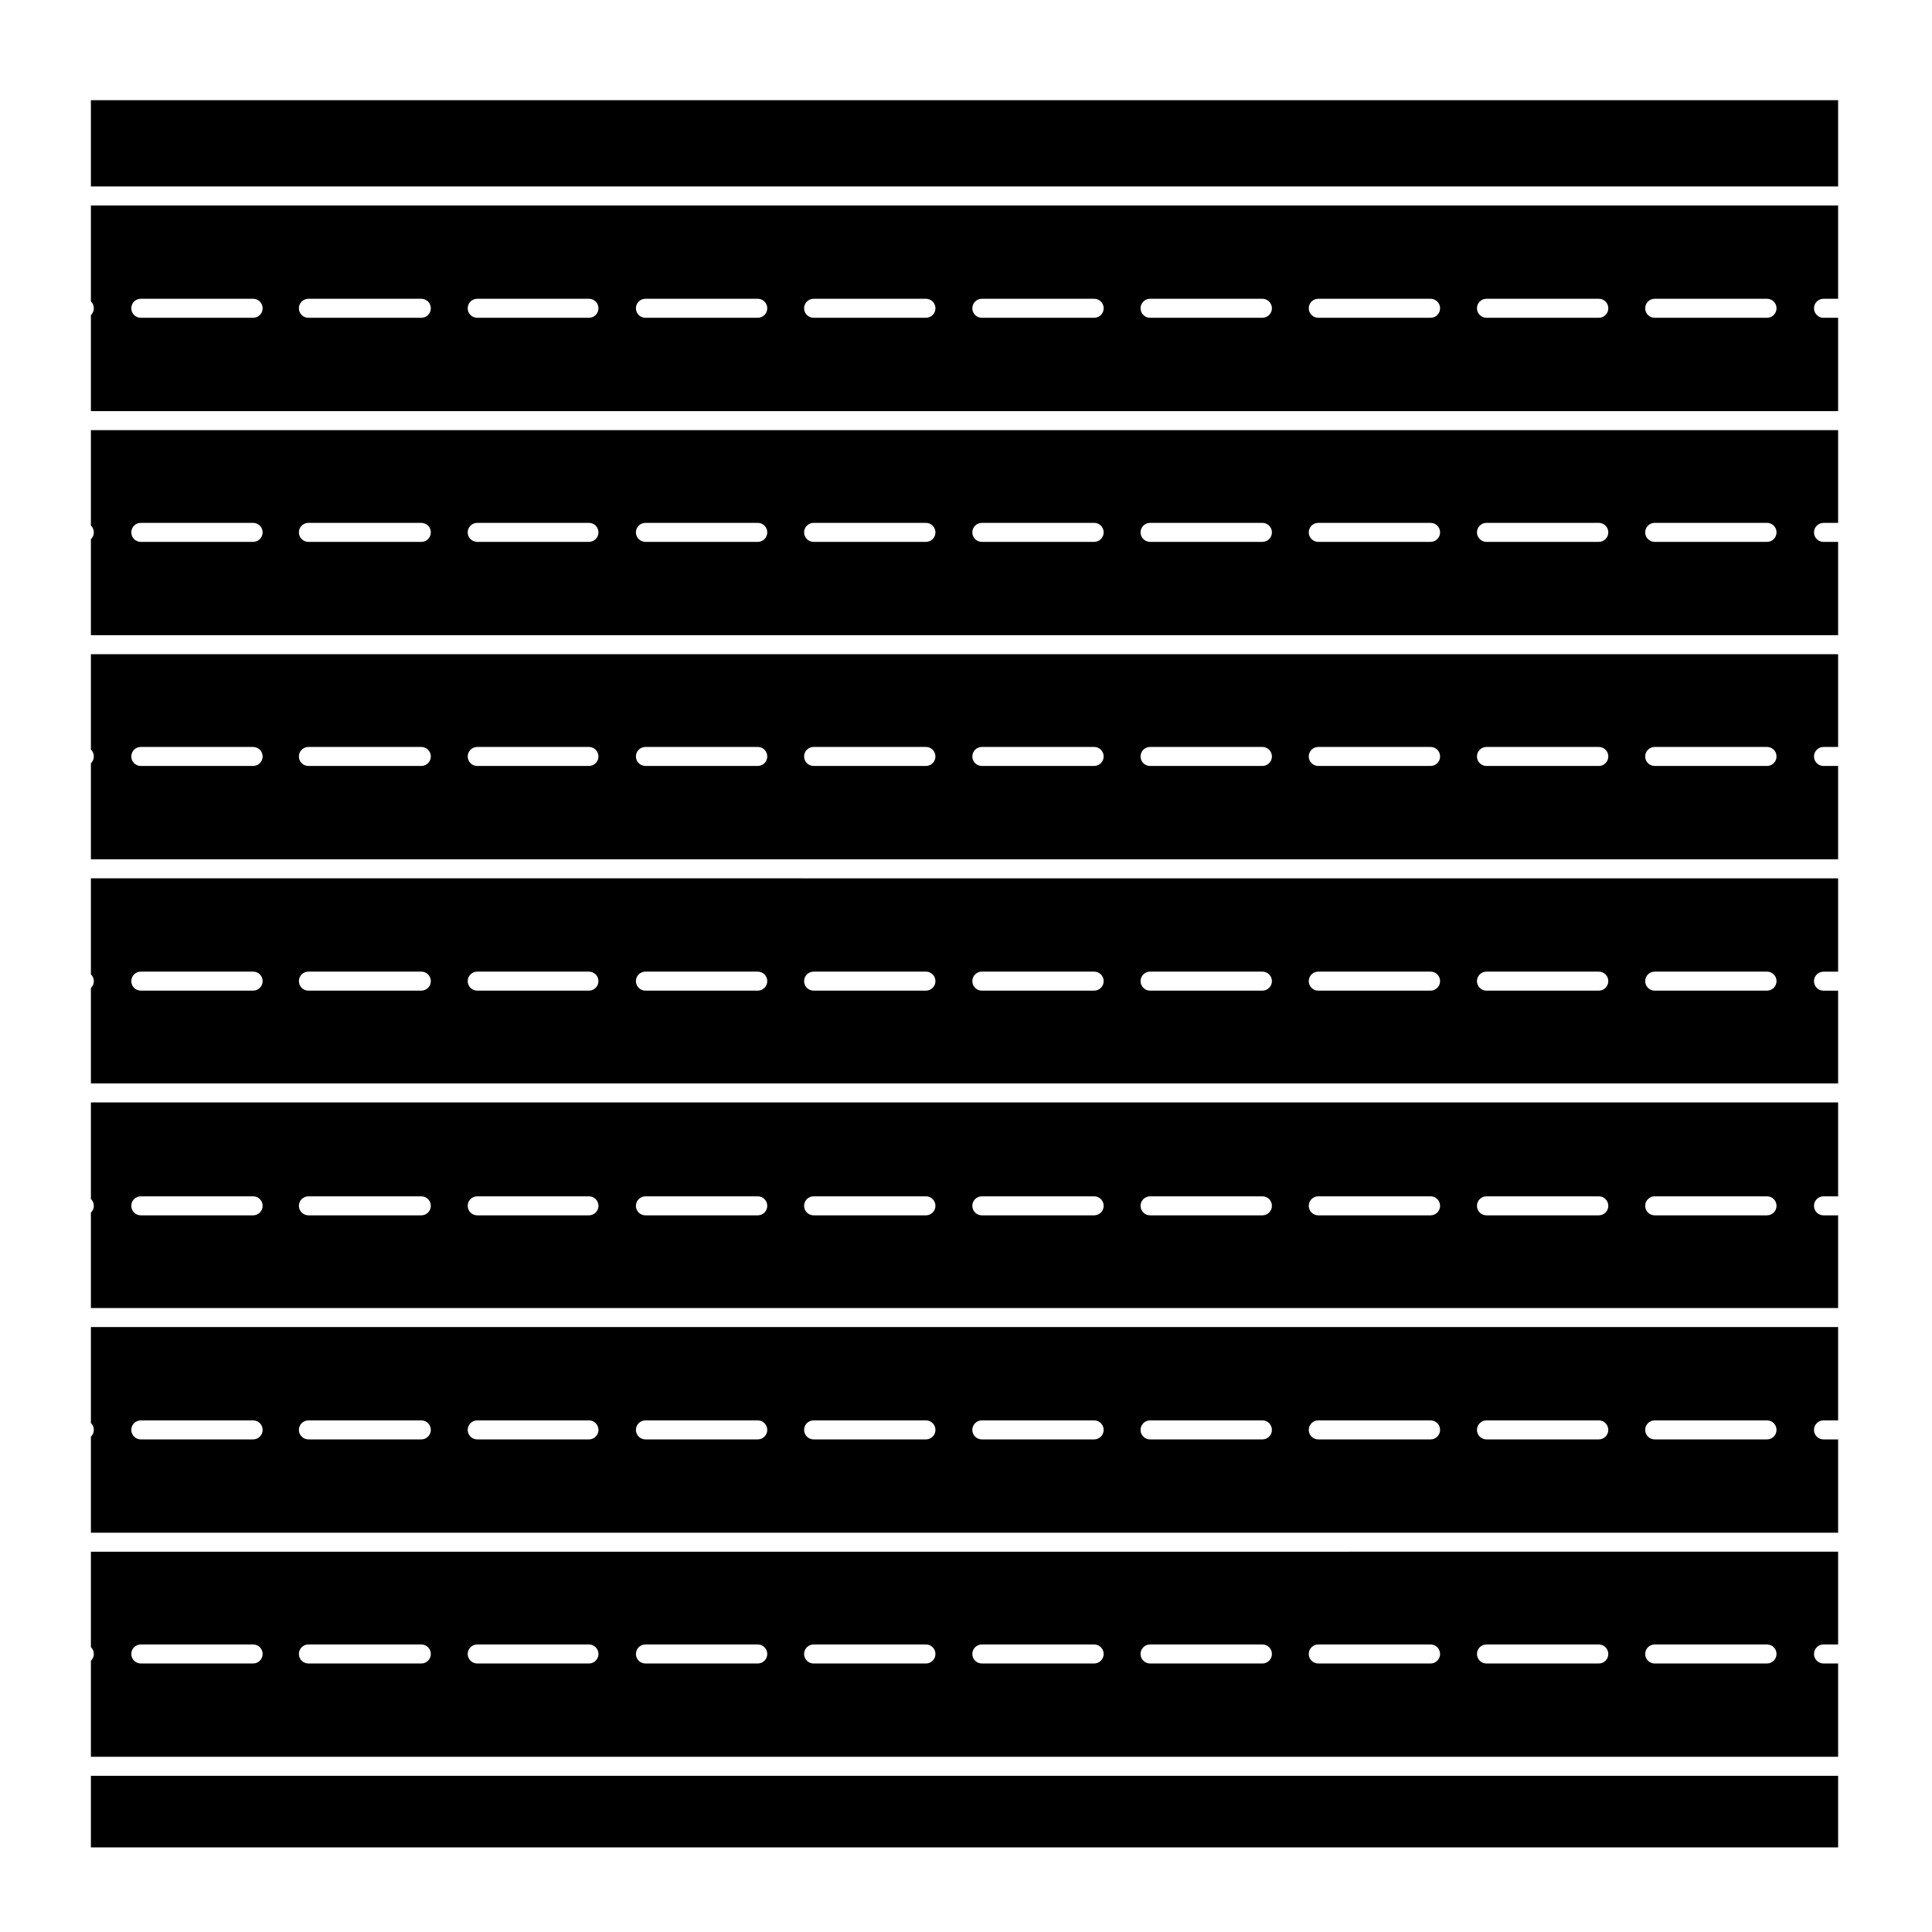
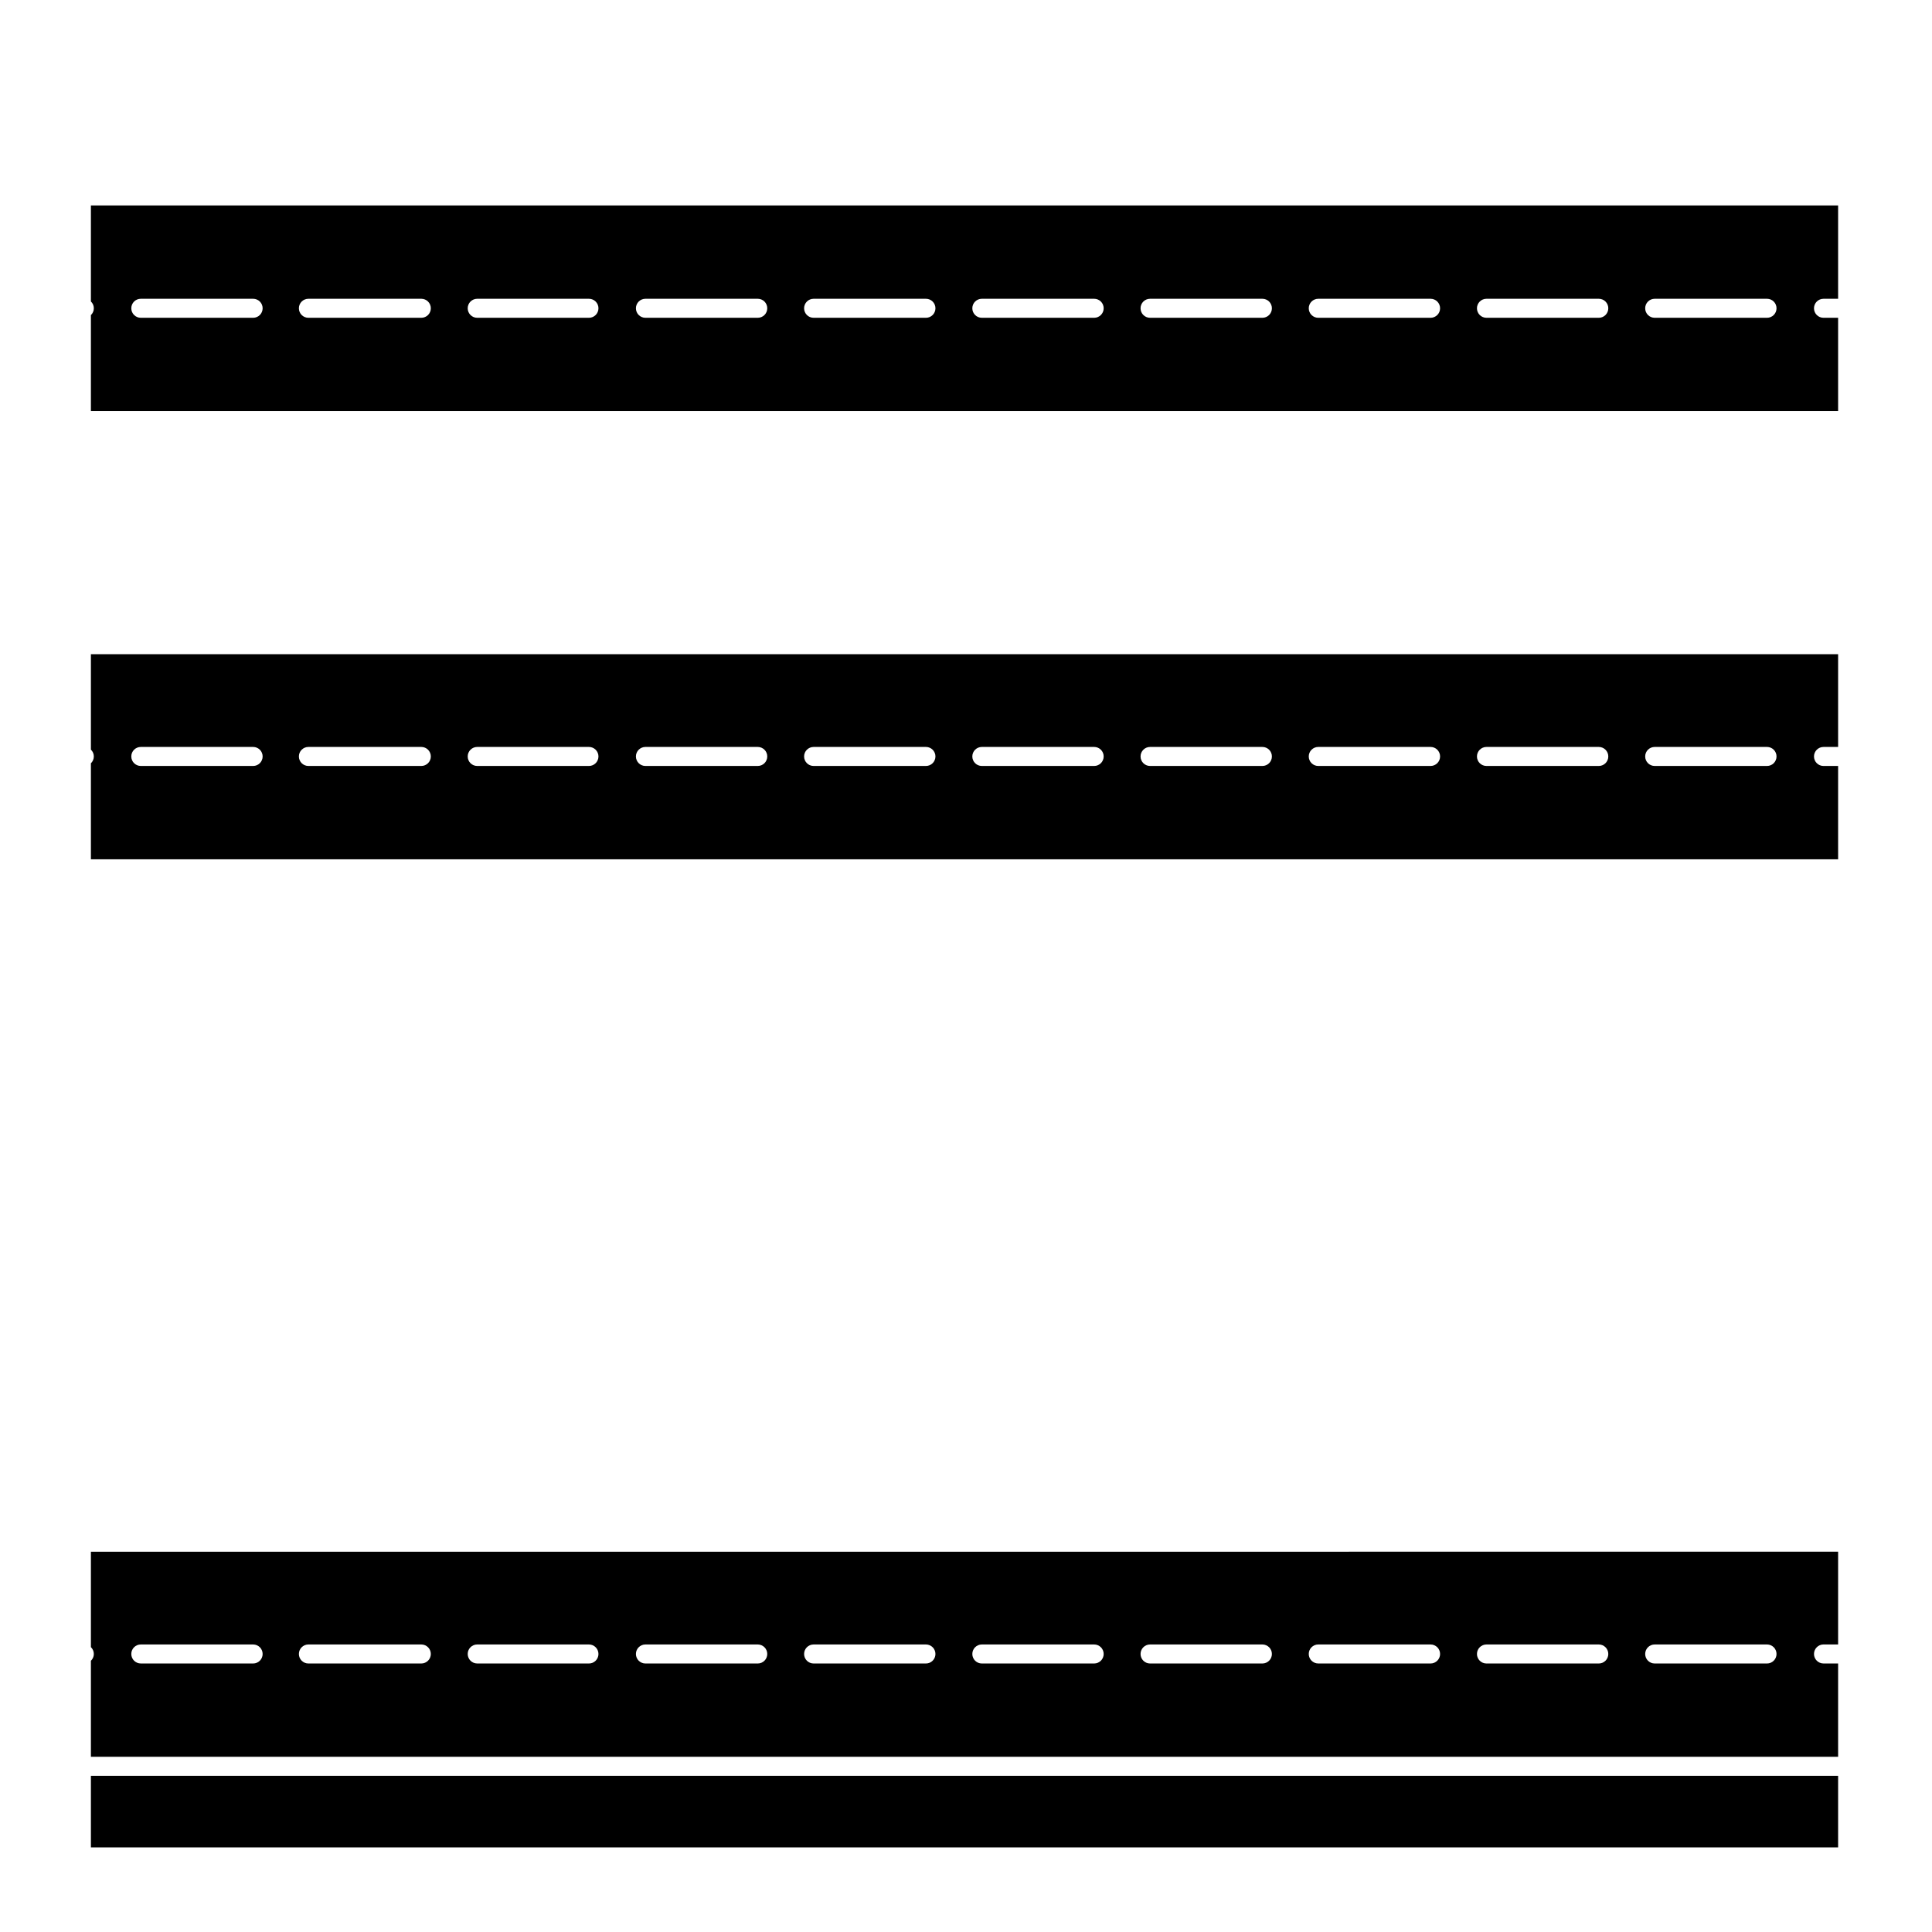
<svg xmlns="http://www.w3.org/2000/svg" fill="#000000" width="800px" height="800px" version="1.1" viewBox="144 144 512 512">
  <g>
-     <path d="m168.09 283.28c0.48 0.457 0.777 1.094 0.777 1.809s-0.301 1.352-0.777 1.809v25.441h463.03v-24.73h-3.875c-1.391 0-2.519-1.129-2.519-2.519s1.129-2.519 2.519-2.519h3.875v-24.574h-463.03zm414.42-0.715h29.77c1.391 0 2.519 1.129 2.519 2.519 0 1.391-1.129 2.519-2.519 2.519h-29.77c-1.391 0-2.519-1.129-2.519-2.519 0.004-1.391 1.125-2.519 2.519-2.519zm-44.582 0h29.77c1.391 0 2.519 1.129 2.519 2.519 0 1.391-1.129 2.519-2.519 2.519h-29.77c-1.391 0-2.519-1.129-2.519-2.519 0.004-1.391 1.129-2.519 2.519-2.519zm-44.574 0h29.766c1.391 0 2.519 1.129 2.519 2.519 0 1.391-1.129 2.519-2.519 2.519h-29.766c-1.391 0-2.519-1.129-2.519-2.519 0-1.391 1.129-2.519 2.519-2.519zm-44.574 0h29.77c1.391 0 2.519 1.129 2.519 2.519 0 1.391-1.129 2.519-2.519 2.519h-29.77c-1.391 0-2.519-1.129-2.519-2.519 0-1.391 1.125-2.519 2.519-2.519zm-44.582 0h29.77c1.391 0 2.519 1.129 2.519 2.519 0 1.391-1.129 2.519-2.519 2.519h-29.77c-1.391 0-2.519-1.129-2.519-2.519 0-1.391 1.129-2.519 2.519-2.519zm-44.582 0h29.77c1.391 0 2.519 1.129 2.519 2.519 0 1.391-1.129 2.519-2.519 2.519h-29.77c-1.391 0-2.519-1.129-2.519-2.519 0-1.391 1.129-2.519 2.519-2.519zm-44.57 0h29.77c1.391 0 2.519 1.129 2.519 2.519 0 1.391-1.129 2.519-2.519 2.519h-29.77c-1.391 0-2.519-1.129-2.519-2.519 0-1.391 1.125-2.519 2.519-2.519zm-44.578 0h29.613c1.391 0 2.519 1.129 2.519 2.519 0 1.391-1.129 2.519-2.519 2.519h-29.613c-1.391 0-2.519-1.129-2.519-2.519 0-1.391 1.129-2.519 2.519-2.519zm-44.738 0h29.926c1.391 0 2.519 1.129 2.519 2.519 0 1.391-1.129 2.519-2.519 2.519h-29.926c-1.391 0-2.519-1.129-2.519-2.519 0-1.391 1.129-2.519 2.519-2.519zm-44.414 0h29.77c1.391 0 2.519 1.129 2.519 2.519 0 1.391-1.129 2.519-2.519 2.519h-29.77c-1.391 0-2.519-1.129-2.519-2.519 0-1.391 1.121-2.519 2.519-2.519z" />
-     <path d="m168.09 402.21c0.48 0.457 0.777 1.098 0.777 1.809s-0.301 1.352-0.777 1.805v25.293h463.03v-24.574h-3.875c-1.391 0-2.519-1.133-2.519-2.519 0-1.391 1.129-2.519 2.519-2.519h3.875v-24.73l-463.03-0.008zm414.42-0.719h29.77c1.391 0 2.519 1.129 2.519 2.519 0 1.387-1.129 2.519-2.519 2.519h-29.77c-1.391 0-2.519-1.133-2.519-2.519 0.004-1.383 1.125-2.519 2.519-2.519zm-44.582 0h29.77c1.391 0 2.519 1.129 2.519 2.519 0 1.387-1.129 2.519-2.519 2.519h-29.77c-1.391 0-2.519-1.133-2.519-2.519 0.004-1.383 1.129-2.519 2.519-2.519zm-44.574 0h29.766c1.391 0 2.519 1.129 2.519 2.519 0 1.387-1.129 2.519-2.519 2.519h-29.766c-1.391 0-2.519-1.133-2.519-2.519 0-1.383 1.129-2.519 2.519-2.519zm-44.574 0h29.77c1.391 0 2.519 1.129 2.519 2.519 0 1.387-1.129 2.519-2.519 2.519h-29.77c-1.391 0-2.519-1.133-2.519-2.519 0-1.383 1.125-2.519 2.519-2.519zm-44.582 0h29.77c1.391 0 2.519 1.129 2.519 2.519 0 1.387-1.129 2.519-2.519 2.519h-29.77c-1.391 0-2.519-1.133-2.519-2.519 0-1.383 1.129-2.519 2.519-2.519zm-44.582 0h29.77c1.391 0 2.519 1.129 2.519 2.519 0 1.387-1.129 2.519-2.519 2.519h-29.77c-1.391 0-2.519-1.133-2.519-2.519 0-1.383 1.129-2.519 2.519-2.519zm-44.57 0h29.77c1.391 0 2.519 1.129 2.519 2.519 0 1.387-1.129 2.519-2.519 2.519h-29.77c-1.391 0-2.519-1.133-2.519-2.519 0-1.383 1.125-2.519 2.519-2.519zm-44.578 0h29.613c1.391 0 2.519 1.129 2.519 2.519 0 1.387-1.129 2.519-2.519 2.519h-29.613c-1.391 0-2.519-1.133-2.519-2.519 0-1.383 1.129-2.519 2.519-2.519zm-44.738 0h29.926c1.391 0 2.519 1.129 2.519 2.519 0 1.387-1.129 2.519-2.519 2.519h-29.926c-1.391 0-2.519-1.133-2.519-2.519 0-1.383 1.129-2.519 2.519-2.519zm-44.414 0h29.77c1.391 0 2.519 1.129 2.519 2.519 0 1.387-1.129 2.519-2.519 2.519h-29.77c-1.391 0-2.519-1.133-2.519-2.519 0-1.383 1.121-2.519 2.519-2.519z" />
    <path d="m168.09 342.66c0.48 0.457 0.777 1.094 0.777 1.809s-0.301 1.352-0.777 1.809v25.441h463.03v-24.73h-3.875c-1.391 0-2.519-1.129-2.519-2.519s1.129-2.519 2.519-2.519h3.875v-24.574h-463.03zm414.42-0.711h29.77c1.391 0 2.519 1.129 2.519 2.519s-1.129 2.519-2.519 2.519h-29.77c-1.391 0-2.519-1.129-2.519-2.519 0.004-1.391 1.125-2.519 2.519-2.519zm-44.582 0h29.77c1.391 0 2.519 1.129 2.519 2.519s-1.129 2.519-2.519 2.519h-29.77c-1.391 0-2.519-1.129-2.519-2.519 0.004-1.391 1.129-2.519 2.519-2.519zm-44.574 0h29.766c1.391 0 2.519 1.129 2.519 2.519s-1.129 2.519-2.519 2.519h-29.766c-1.391 0-2.519-1.129-2.519-2.519s1.129-2.519 2.519-2.519zm-44.574 0h29.77c1.391 0 2.519 1.129 2.519 2.519s-1.129 2.519-2.519 2.519h-29.77c-1.391 0-2.519-1.129-2.519-2.519s1.125-2.519 2.519-2.519zm-44.582 0h29.77c1.391 0 2.519 1.129 2.519 2.519s-1.129 2.519-2.519 2.519h-29.77c-1.391 0-2.519-1.129-2.519-2.519s1.129-2.519 2.519-2.519zm-44.582 0h29.77c1.391 0 2.519 1.129 2.519 2.519s-1.129 2.519-2.519 2.519h-29.77c-1.391 0-2.519-1.129-2.519-2.519s1.129-2.519 2.519-2.519zm-44.57 0h29.77c1.391 0 2.519 1.129 2.519 2.519s-1.129 2.519-2.519 2.519h-29.77c-1.391 0-2.519-1.129-2.519-2.519s1.125-2.519 2.519-2.519zm-44.578 0h29.613c1.391 0 2.519 1.129 2.519 2.519s-1.129 2.519-2.519 2.519h-29.613c-1.391 0-2.519-1.129-2.519-2.519s1.129-2.519 2.519-2.519zm-44.738 0h29.926c1.391 0 2.519 1.129 2.519 2.519s-1.129 2.519-2.519 2.519h-29.926c-1.391 0-2.519-1.129-2.519-2.519s1.129-2.519 2.519-2.519zm-44.414 0h29.77c1.391 0 2.519 1.129 2.519 2.519s-1.129 2.519-2.519 2.519h-29.77c-1.391 0-2.519-1.129-2.519-2.519s1.121-2.519 2.519-2.519z" />
-     <path d="m168.09 461.75c0.48 0.457 0.777 1.098 0.777 1.809 0 0.711-0.301 1.352-0.777 1.805v25.285h463.03v-24.57h-3.875c-1.391 0-2.519-1.133-2.519-2.519 0-1.391 1.129-2.519 2.519-2.519h3.875v-24.887h-463.03zm414.42-0.711h29.77c1.391 0 2.519 1.129 2.519 2.519 0 1.387-1.129 2.519-2.519 2.519h-29.77c-1.391 0-2.519-1.133-2.519-2.519 0.004-1.391 1.125-2.519 2.519-2.519zm-44.582 0h29.77c1.391 0 2.519 1.129 2.519 2.519 0 1.387-1.129 2.519-2.519 2.519h-29.77c-1.391 0-2.519-1.133-2.519-2.519 0.004-1.391 1.129-2.519 2.519-2.519zm-44.574 0h29.766c1.391 0 2.519 1.129 2.519 2.519 0 1.387-1.129 2.519-2.519 2.519h-29.766c-1.391 0-2.519-1.133-2.519-2.519 0-1.391 1.129-2.519 2.519-2.519zm-44.574 0h29.77c1.391 0 2.519 1.129 2.519 2.519 0 1.387-1.129 2.519-2.519 2.519h-29.77c-1.391 0-2.519-1.133-2.519-2.519 0-1.391 1.125-2.519 2.519-2.519zm-44.582 0h29.77c1.391 0 2.519 1.129 2.519 2.519 0 1.387-1.129 2.519-2.519 2.519h-29.77c-1.391 0-2.519-1.133-2.519-2.519 0-1.391 1.129-2.519 2.519-2.519zm-44.582 0h29.77c1.391 0 2.519 1.129 2.519 2.519 0 1.387-1.129 2.519-2.519 2.519h-29.77c-1.391 0-2.519-1.133-2.519-2.519 0-1.391 1.129-2.519 2.519-2.519zm-44.57 0h29.77c1.391 0 2.519 1.129 2.519 2.519 0 1.387-1.129 2.519-2.519 2.519h-29.77c-1.391 0-2.519-1.133-2.519-2.519 0-1.391 1.125-2.519 2.519-2.519zm-44.578 0h29.613c1.391 0 2.519 1.129 2.519 2.519 0 1.387-1.129 2.519-2.519 2.519h-29.613c-1.391 0-2.519-1.133-2.519-2.519 0-1.391 1.129-2.519 2.519-2.519zm-44.738 0h29.926c1.391 0 2.519 1.129 2.519 2.519 0 1.387-1.129 2.519-2.519 2.519h-29.926c-1.391 0-2.519-1.133-2.519-2.519 0-1.391 1.129-2.519 2.519-2.519zm-44.414 0h29.77c1.391 0 2.519 1.129 2.519 2.519 0 1.387-1.129 2.519-2.519 2.519h-29.77c-1.391 0-2.519-1.133-2.519-2.519 0-1.391 1.121-2.519 2.519-2.519z" />
    <path d="m168.09 580.51c0.48 0.457 0.777 1.098 0.777 1.809 0 0.711-0.301 1.352-0.777 1.805v25.441h463.03v-24.727h-3.875c-1.391 0-2.519-1.133-2.519-2.519 0-1.391 1.129-2.519 2.519-2.519h3.875v-24.582l-463.03 0.004zm414.42-0.707h29.77c1.391 0 2.519 1.129 2.519 2.519 0 1.387-1.129 2.519-2.519 2.519h-29.77c-1.391 0-2.519-1.133-2.519-2.519 0.004-1.395 1.125-2.519 2.519-2.519zm-44.582 0h29.77c1.391 0 2.519 1.129 2.519 2.519 0 1.387-1.129 2.519-2.519 2.519h-29.77c-1.391 0-2.519-1.133-2.519-2.519 0.004-1.395 1.129-2.519 2.519-2.519zm-44.574 0h29.766c1.391 0 2.519 1.129 2.519 2.519 0 1.387-1.129 2.519-2.519 2.519l-29.766-0.004c-1.391 0-2.519-1.133-2.519-2.519 0-1.391 1.129-2.516 2.519-2.516zm-44.574 0h29.77c1.391 0 2.519 1.129 2.519 2.519 0 1.387-1.129 2.519-2.519 2.519h-29.77c-1.391 0-2.519-1.133-2.519-2.519 0-1.395 1.125-2.519 2.519-2.519zm-44.582 0h29.77c1.391 0 2.519 1.129 2.519 2.519 0 1.387-1.129 2.519-2.519 2.519h-29.77c-1.391 0-2.519-1.133-2.519-2.519 0-1.395 1.129-2.519 2.519-2.519zm-44.582 0h29.77c1.391 0 2.519 1.129 2.519 2.519 0 1.387-1.129 2.519-2.519 2.519h-29.77c-1.391 0-2.519-1.133-2.519-2.519 0-1.395 1.129-2.519 2.519-2.519zm-44.57 0h29.77c1.391 0 2.519 1.129 2.519 2.519 0 1.387-1.129 2.519-2.519 2.519h-29.77c-1.391 0-2.519-1.133-2.519-2.519 0-1.395 1.125-2.519 2.519-2.519zm-44.578 0h29.613c1.391 0 2.519 1.129 2.519 2.519 0 1.387-1.129 2.519-2.519 2.519l-29.613-0.004c-1.391 0-2.519-1.133-2.519-2.519 0-1.391 1.129-2.516 2.519-2.516zm-44.738 0h29.926c1.391 0 2.519 1.129 2.519 2.519 0 1.387-1.129 2.519-2.519 2.519h-29.926c-1.391 0-2.519-1.133-2.519-2.519 0-1.395 1.129-2.519 2.519-2.519zm-44.414 0h29.77c1.391 0 2.519 1.129 2.519 2.519 0 1.387-1.129 2.519-2.519 2.519l-29.77-0.004c-1.391 0-2.519-1.133-2.519-2.519 0-1.391 1.121-2.516 2.519-2.516z" />
-     <path d="m168.09 521.13c0.48 0.457 0.777 1.098 0.777 1.809s-0.301 1.352-0.777 1.805v25.441h463.03v-24.727h-3.875c-1.391 0-2.519-1.133-2.519-2.519 0-1.391 1.129-2.519 2.519-2.519h3.875v-24.738l-463.03 0.004zm414.42-0.711h29.77c1.391 0 2.519 1.129 2.519 2.519 0 1.387-1.129 2.519-2.519 2.519h-29.77c-1.391 0-2.519-1.133-2.519-2.519 0.004-1.391 1.125-2.519 2.519-2.519zm-44.582 0h29.77c1.391 0 2.519 1.129 2.519 2.519 0 1.387-1.129 2.519-2.519 2.519h-29.77c-1.391 0-2.519-1.133-2.519-2.519 0.004-1.391 1.129-2.519 2.519-2.519zm-44.574 0h29.766c1.391 0 2.519 1.129 2.519 2.519 0 1.387-1.129 2.519-2.519 2.519h-29.766c-1.391 0-2.519-1.133-2.519-2.519 0-1.391 1.129-2.519 2.519-2.519zm-44.574 0h29.77c1.391 0 2.519 1.129 2.519 2.519 0 1.387-1.129 2.519-2.519 2.519h-29.77c-1.391 0-2.519-1.133-2.519-2.519 0-1.391 1.125-2.519 2.519-2.519zm-44.582 0h29.77c1.391 0 2.519 1.129 2.519 2.519 0 1.387-1.129 2.519-2.519 2.519h-29.77c-1.391 0-2.519-1.133-2.519-2.519 0-1.391 1.129-2.519 2.519-2.519zm-44.582 0h29.77c1.391 0 2.519 1.129 2.519 2.519 0 1.387-1.129 2.519-2.519 2.519h-29.77c-1.391 0-2.519-1.133-2.519-2.519 0-1.391 1.129-2.519 2.519-2.519zm-44.57 0h29.77c1.391 0 2.519 1.129 2.519 2.519 0 1.387-1.129 2.519-2.519 2.519h-29.77c-1.391 0-2.519-1.133-2.519-2.519 0-1.391 1.125-2.519 2.519-2.519zm-44.578 0h29.613c1.391 0 2.519 1.129 2.519 2.519 0 1.387-1.129 2.519-2.519 2.519h-29.613c-1.391 0-2.519-1.133-2.519-2.519 0-1.391 1.129-2.519 2.519-2.519zm-44.738 0h29.926c1.391 0 2.519 1.129 2.519 2.519 0 1.387-1.129 2.519-2.519 2.519h-29.926c-1.391 0-2.519-1.133-2.519-2.519 0-1.391 1.129-2.519 2.519-2.519zm-44.414 0h29.77c1.391 0 2.519 1.129 2.519 2.519 0 1.387-1.129 2.519-2.519 2.519h-29.77c-1.391 0-2.519-1.133-2.519-2.519 0-1.391 1.121-2.519 2.519-2.519z" />
    <path d="m168.09 614.61h463.03v18.969h-463.03z" />
    <path d="m168.09 223.89c0.48 0.457 0.777 1.094 0.777 1.809 0 0.715-0.301 1.352-0.777 1.809v25.441h463.03v-24.73h-3.875c-1.391 0-2.519-1.129-2.519-2.519s1.129-2.519 2.519-2.519h3.875v-24.73h-463.03zm414.42-0.711h29.77c1.391 0 2.519 1.129 2.519 2.519s-1.129 2.519-2.519 2.519h-29.77c-1.391 0-2.519-1.129-2.519-2.519 0.004-1.391 1.125-2.519 2.519-2.519zm-44.582 0h29.77c1.391 0 2.519 1.129 2.519 2.519s-1.129 2.519-2.519 2.519h-29.77c-1.391 0-2.519-1.129-2.519-2.519 0.004-1.391 1.129-2.519 2.519-2.519zm-44.574 0h29.766c1.391 0 2.519 1.129 2.519 2.519s-1.129 2.519-2.519 2.519h-29.766c-1.391 0-2.519-1.129-2.519-2.519s1.129-2.519 2.519-2.519zm-44.574 0h29.77c1.391 0 2.519 1.129 2.519 2.519s-1.129 2.519-2.519 2.519h-29.77c-1.391 0-2.519-1.129-2.519-2.519s1.125-2.519 2.519-2.519zm-44.582 0h29.77c1.391 0 2.519 1.129 2.519 2.519s-1.129 2.519-2.519 2.519h-29.77c-1.391 0-2.519-1.129-2.519-2.519s1.129-2.519 2.519-2.519zm-44.582 0h29.77c1.391 0 2.519 1.129 2.519 2.519s-1.129 2.519-2.519 2.519h-29.77c-1.391 0-2.519-1.129-2.519-2.519s1.129-2.519 2.519-2.519zm-44.57 0h29.77c1.391 0 2.519 1.129 2.519 2.519s-1.129 2.519-2.519 2.519h-29.77c-1.391 0-2.519-1.129-2.519-2.519s1.125-2.519 2.519-2.519zm-44.578 0h29.613c1.391 0 2.519 1.129 2.519 2.519s-1.129 2.519-2.519 2.519h-29.613c-1.391 0-2.519-1.129-2.519-2.519s1.129-2.519 2.519-2.519zm-44.738 0h29.926c1.391 0 2.519 1.129 2.519 2.519s-1.129 2.519-2.519 2.519h-29.926c-1.391 0-2.519-1.129-2.519-2.519s1.129-2.519 2.519-2.519zm-44.414 0h29.77c1.391 0 2.519 1.129 2.519 2.519s-1.129 2.519-2.519 2.519h-29.77c-1.391 0-2.519-1.129-2.519-2.519s1.121-2.519 2.519-2.519z" />
-     <path d="m168.09 170.55h463.03v22.863h-463.03z" />
  </g>
</svg>